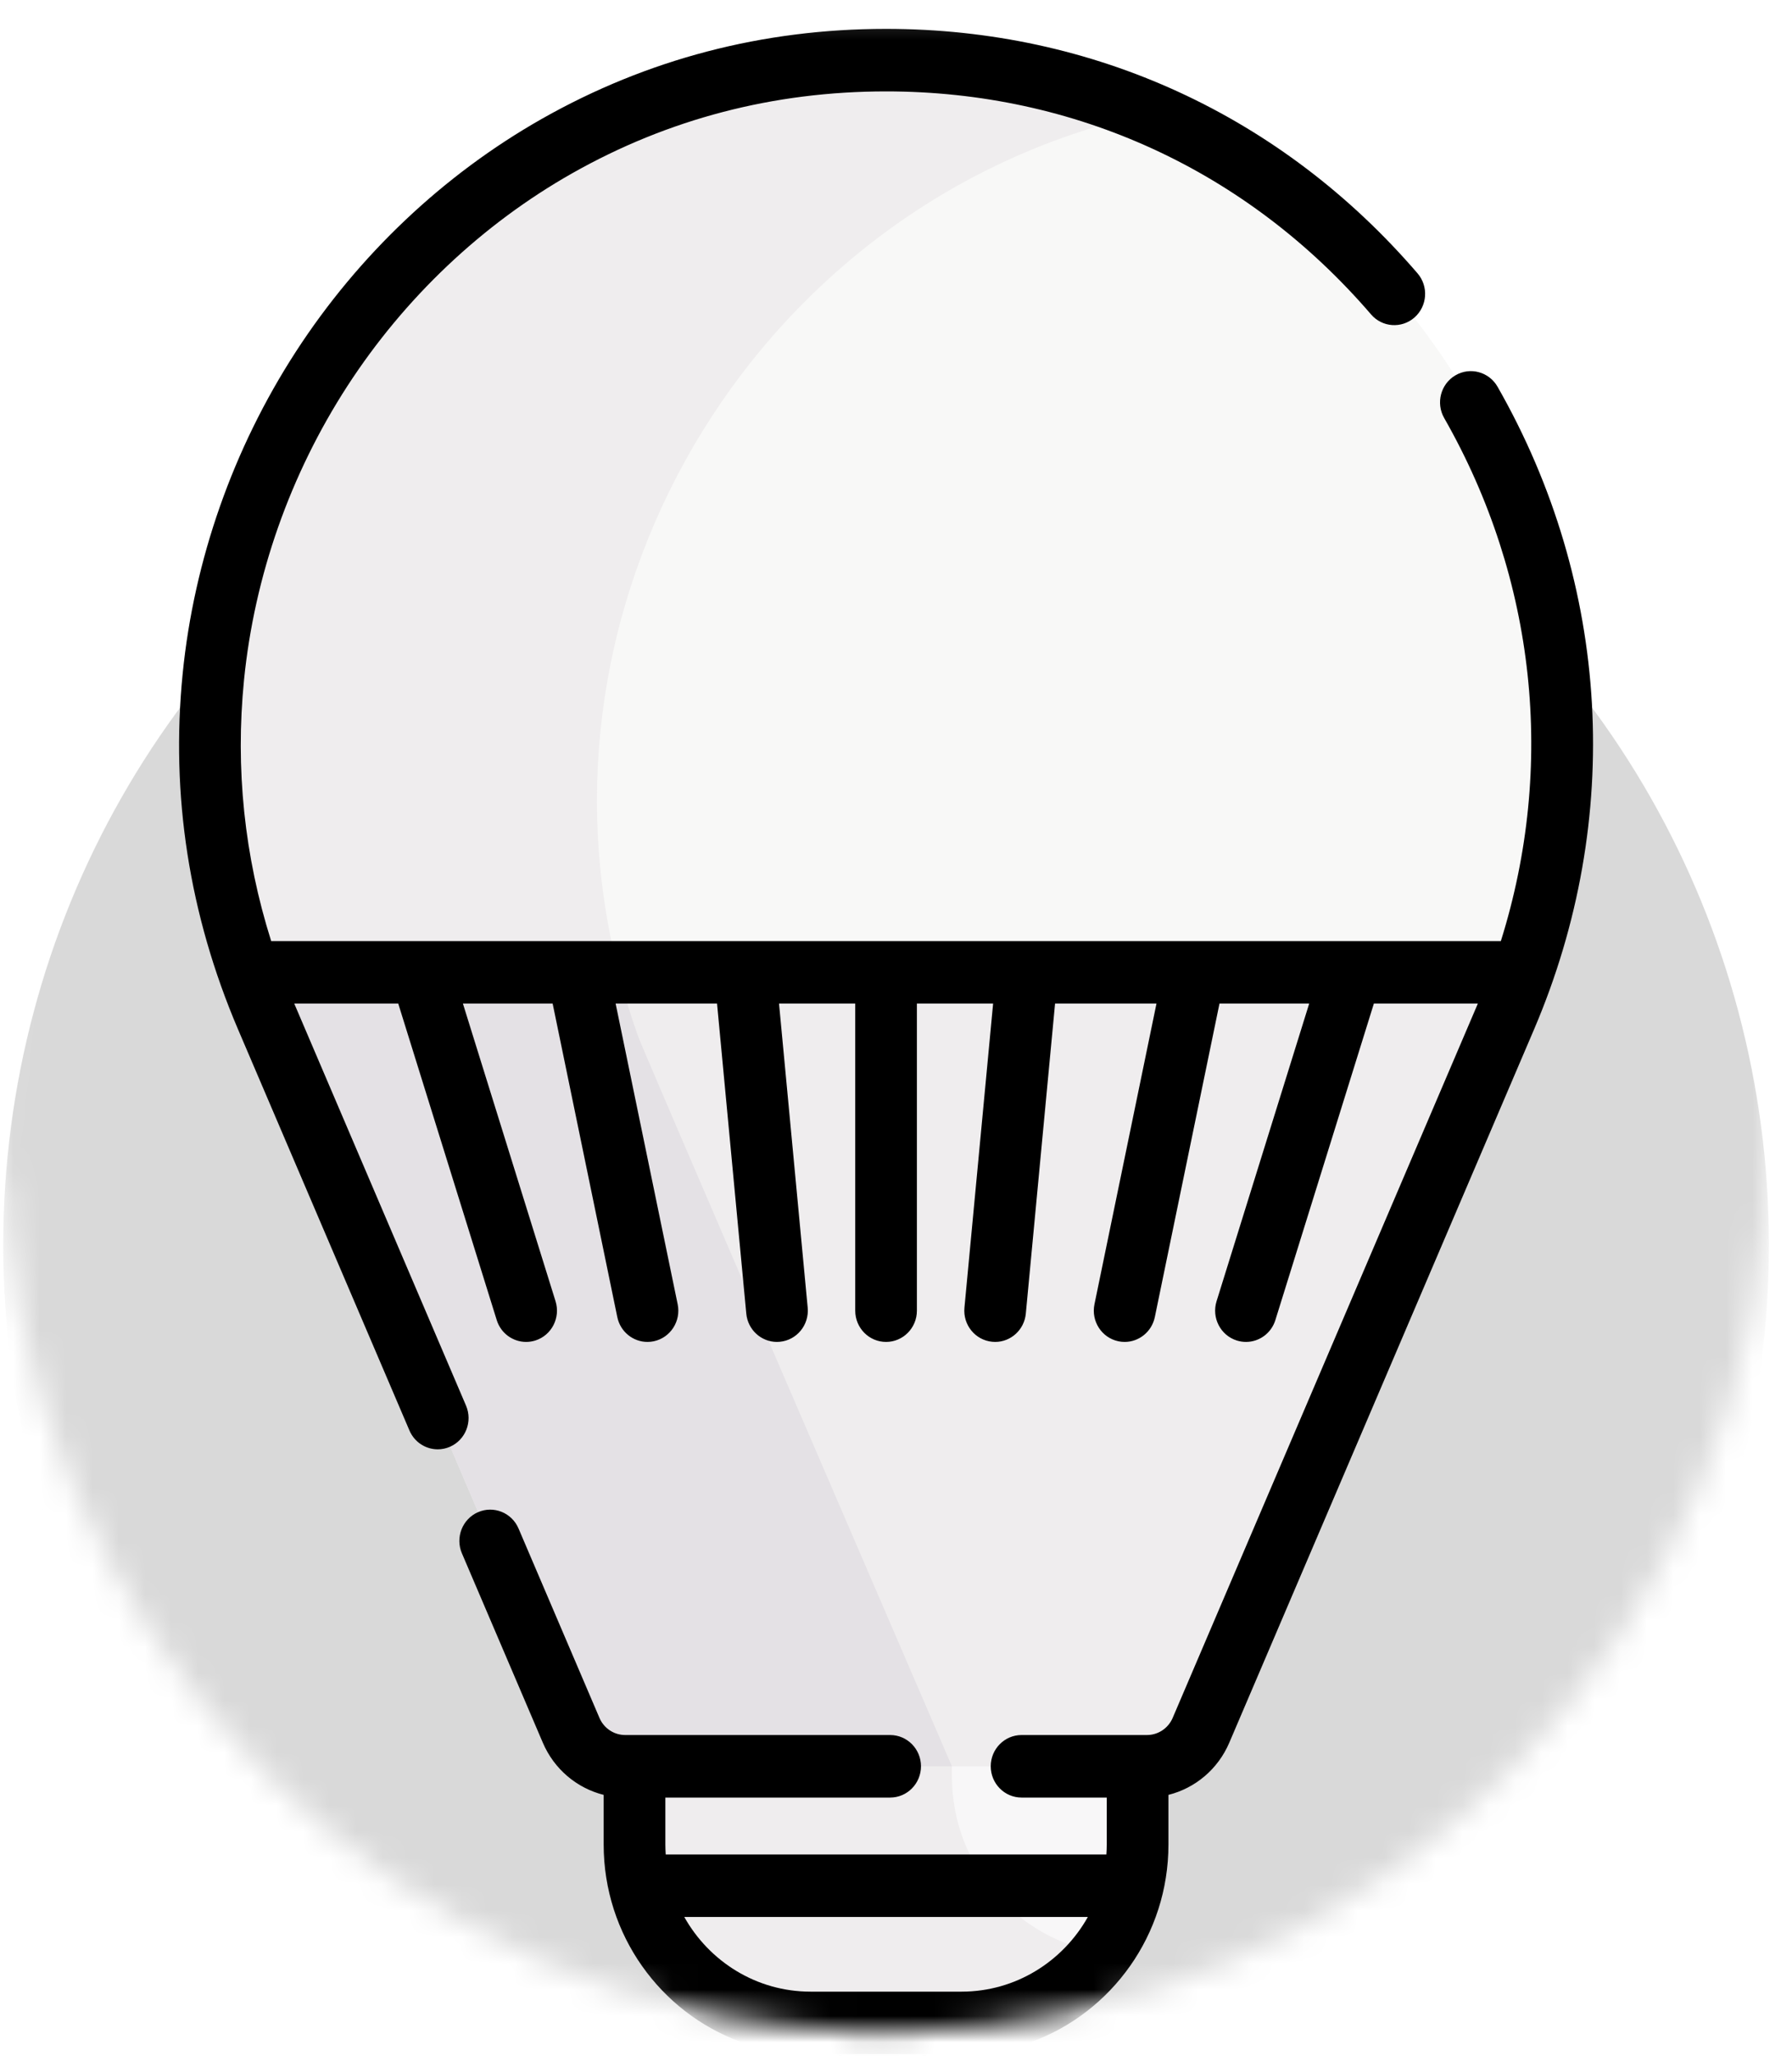
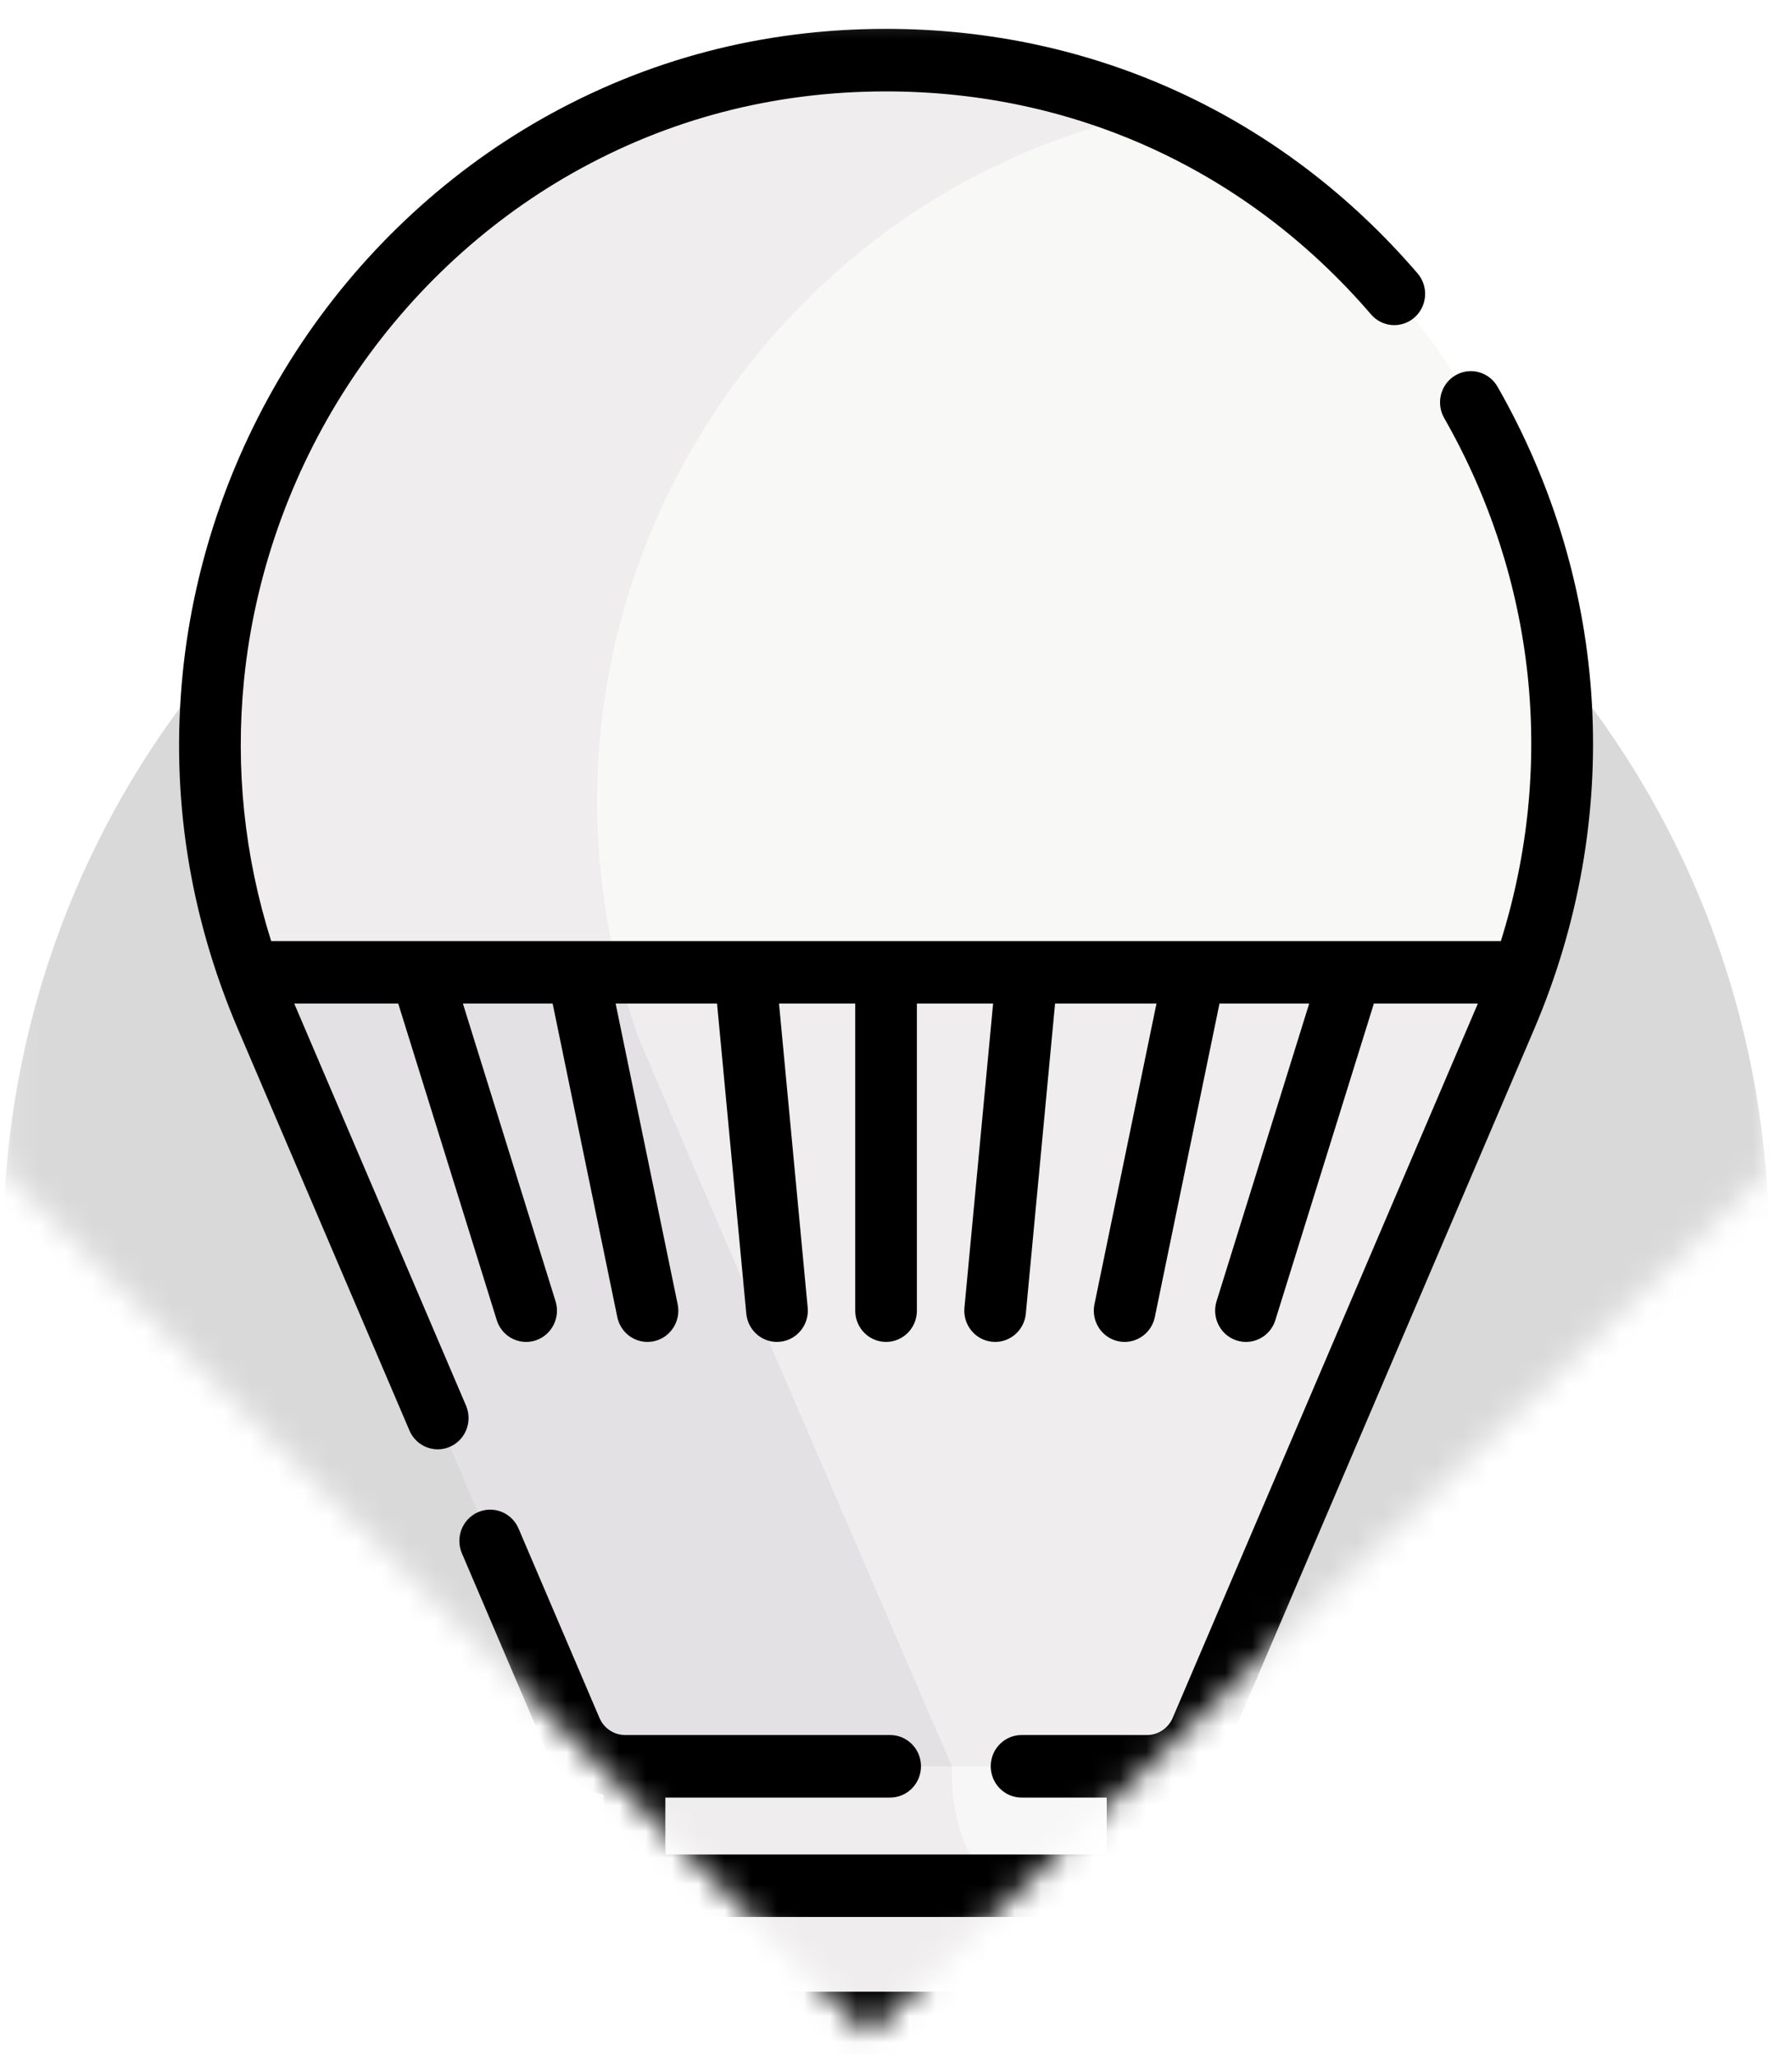
<svg xmlns="http://www.w3.org/2000/svg" width="68" height="78" viewBox="0 0 68 78" fill="none">
  <mask id="mask0_2001_817" style="mask-type:alpha" maskUnits="userSpaceOnUse" x="0" y="0" width="68" height="78">
-     <path d="M67.123 43.142C67.123 61.898 52.124 77.102 33.623 77.102C15.121 77.102 0.123 61.898 0.123 43.142C0.123 24.387 15.121 9.183 33.623 9.183C52.124 9.183 67.123 24.387 67.123 43.142Z" fill="#D9D9D9" />
-     <path d="M0.123 0.198H67.123L67.123 44.412L32.96 77.198L0.123 44.412L0.123 0.198Z" fill="#D9D9D9" />
+     <path d="M0.123 0.198H67.123L67.123 44.412L32.96 77.198L0.123 44.412Z" fill="#D9D9D9" />
  </mask>
  <g mask="url(#mask0_2001_817)">
    <g filter="url(#filter0_i_2001_817)">
      <ellipse cx="33.623" cy="43.239" rx="33.5" ry="33.959" fill="#D9D9D9" />
    </g>
    <path d="M37.992 74.54H29.254V77.835C29.254 79.597 30.663 81.025 32.401 81.025H34.844C36.582 81.025 37.992 79.597 37.992 77.835V74.54Z" fill="#E4E1E5" />
    <path d="M43.167 64.645H24.078V69.984C24.078 73.723 27.068 76.754 30.756 76.754H36.489C40.177 76.754 43.167 73.723 43.167 69.984V64.645Z" fill="#F8F7F8" />
    <path d="M36.122 67.394V64.645H24.078V69.984C24.078 73.723 27.068 76.754 30.756 76.754H36.489C38.655 76.754 40.581 75.708 41.801 74.088C38.588 73.598 36.122 70.788 36.122 67.394Z" fill="#EFEDEE" />
    <path d="M57.167 30.914H11.508L9.474 36.962C9.666 37.505 21.672 65.652 21.672 65.652C22.027 66.481 22.833 67.017 23.724 67.017H43.521C44.412 67.017 45.219 66.481 45.573 65.652C45.573 65.652 57.596 37.459 57.794 36.893L57.167 30.914Z" fill="#EFEDEE" />
    <path d="M24.221 39.341C23.218 36.537 22.719 33.7 22.662 30.914H11.508L9.474 36.962C9.666 37.505 21.672 65.652 21.672 65.652C22.027 66.481 22.833 67.017 23.724 67.017H36.122C33.379 60.658 24.39 39.813 24.221 39.341Z" fill="#E4E1E5" />
    <path d="M51.986 10.127C58.458 16.898 61.227 27.105 57.794 36.892L9.474 36.962C3.562 20.247 15.761 2.281 33.623 2.281C41.003 2.281 47.417 5.349 51.986 10.127Z" fill="#F8F8F7" />
    <path d="M43.582 4.294C40.556 3.005 37.204 2.281 33.623 2.281C15.761 2.281 3.562 20.247 9.474 36.962L23.485 36.942C19.737 22.33 29.052 7.455 43.582 4.294Z" fill="#EFEDEE" />
    <path d="M56.827 14.674C56.503 14.107 55.787 13.913 55.228 14.241C54.669 14.569 54.478 15.295 54.802 15.862C58.29 21.973 59.033 29.077 56.952 35.706H51.287C51.282 35.706 51.276 35.706 51.271 35.706H45.331C45.329 35.706 45.327 35.706 45.325 35.706H28.284C28.282 35.706 28.281 35.706 28.279 35.706H21.922C21.919 35.706 21.917 35.706 21.914 35.706H15.974C15.969 35.706 15.964 35.706 15.959 35.706H10.29C9.272 32.482 8.924 29.159 9.26 25.796C9.654 21.856 11.009 18.003 13.179 14.652C15.35 11.302 18.299 8.509 21.709 6.577C25.351 4.514 29.359 3.468 33.623 3.468C40.798 3.468 47.334 6.473 52.026 11.929C52.45 12.424 53.19 12.475 53.677 12.044C54.164 11.614 54.215 10.864 53.79 10.371C48.647 4.389 41.485 1.095 33.623 1.095C28.954 1.095 24.562 2.243 20.567 4.506C16.83 6.624 13.599 9.682 11.223 13.35C8.847 17.018 7.363 21.239 6.932 25.557C6.471 30.172 7.178 34.714 9.033 39.057L15.537 54.276C15.728 54.724 16.159 54.991 16.611 54.991C16.766 54.991 16.924 54.96 17.076 54.893C17.669 54.633 17.941 53.934 17.684 53.333L11.181 38.114C11.176 38.102 11.171 38.09 11.167 38.079H15.112L18.849 50.086C19.006 50.593 19.467 50.916 19.965 50.916C20.081 50.916 20.2 50.898 20.317 50.861C20.933 50.664 21.275 49.998 21.081 49.373L17.566 38.079H20.971L23.424 49.972C23.539 50.532 24.026 50.916 24.568 50.916C24.648 50.916 24.728 50.908 24.809 50.891C25.441 50.757 25.847 50.128 25.715 49.487L23.361 38.079H27.209L28.319 49.843C28.377 50.456 28.886 50.916 29.482 50.916C29.52 50.916 29.557 50.914 29.595 50.91C30.238 50.848 30.71 50.269 30.649 49.617L29.561 38.079H32.453V49.73C32.453 50.385 32.976 50.916 33.623 50.916C34.269 50.916 34.793 50.385 34.793 49.73V38.079H37.685L36.597 49.617C36.535 50.269 37.007 50.848 37.65 50.91C37.688 50.914 37.726 50.916 37.763 50.916C38.359 50.916 38.868 50.456 38.926 49.843L40.036 38.079H43.884L41.531 49.487C41.398 50.128 41.804 50.757 42.437 50.891C42.517 50.908 42.598 50.916 42.677 50.916C43.219 50.916 43.706 50.532 43.822 49.972L46.275 38.079H49.679L46.164 49.373C45.97 49.998 46.312 50.664 46.928 50.861C47.046 50.898 47.164 50.916 47.281 50.916C47.778 50.916 48.239 50.593 48.396 50.086L52.133 38.079H56.078C56.074 38.09 56.069 38.102 56.064 38.114L44.499 65.181C44.33 65.576 43.946 65.831 43.522 65.831H38.765C38.119 65.831 37.595 66.362 37.595 67.017C37.595 67.673 38.119 68.204 38.765 68.204H41.997V69.984C41.997 70.112 41.992 70.237 41.983 70.363H25.262C25.254 70.237 25.248 70.112 25.248 69.984V68.204H33.778C34.424 68.204 34.948 67.673 34.948 67.017C34.948 66.362 34.424 65.831 33.778 65.831H23.724C23.299 65.831 22.915 65.576 22.747 65.181L19.676 57.994C19.419 57.393 18.73 57.117 18.137 57.377C17.544 57.638 17.271 58.336 17.528 58.937L20.599 66.124C21.028 67.127 21.89 67.847 22.907 68.102V69.984C22.907 73.421 25.068 76.354 28.083 77.465V77.835C28.083 80.248 30.02 82.212 32.401 82.212H34.844C37.225 82.212 39.162 80.248 39.162 77.835V77.465C42.178 76.354 44.338 73.421 44.338 69.984V68.102C45.355 67.847 46.217 67.127 46.646 66.124L58.212 39.057C61.622 31.076 61.117 22.188 56.827 14.674ZM34.844 79.839H32.401C31.343 79.839 30.48 78.992 30.429 77.932C30.538 77.937 30.646 77.941 30.756 77.941H36.489C36.599 77.941 36.708 77.937 36.816 77.932C36.766 78.992 35.902 79.839 34.844 79.839ZM36.489 75.568H30.756C28.705 75.568 26.914 74.425 25.966 72.735H41.28C40.331 74.425 38.54 75.568 36.489 75.568Z" fill="black" />
  </g>
  <defs>
    <filter id="filter0_i_2001_817" x="0.123" y="9.279" width="67" height="71.919" filterUnits="userSpaceOnUse" color-interpolation-filters="sRGB">
      <feFlood flood-opacity="0" result="BackgroundImageFix" />
      <feBlend mode="normal" in="SourceGraphic" in2="BackgroundImageFix" result="shape" />
      <feColorMatrix in="SourceAlpha" type="matrix" values="0 0 0 0 0 0 0 0 0 0 0 0 0 0 0 0 0 0 127 0" result="hardAlpha" />
      <feOffset dy="4" />
      <feGaussianBlur stdDeviation="2" />
      <feComposite in2="hardAlpha" operator="arithmetic" k2="-1" k3="1" />
      <feColorMatrix type="matrix" values="0 0 0 0 0 0 0 0 0 0 0 0 0 0 0 0 0 0 0.25 0" />
      <feBlend mode="normal" in2="shape" result="effect1_innerShadow_2001_817" />
    </filter>
  </defs>
</svg>